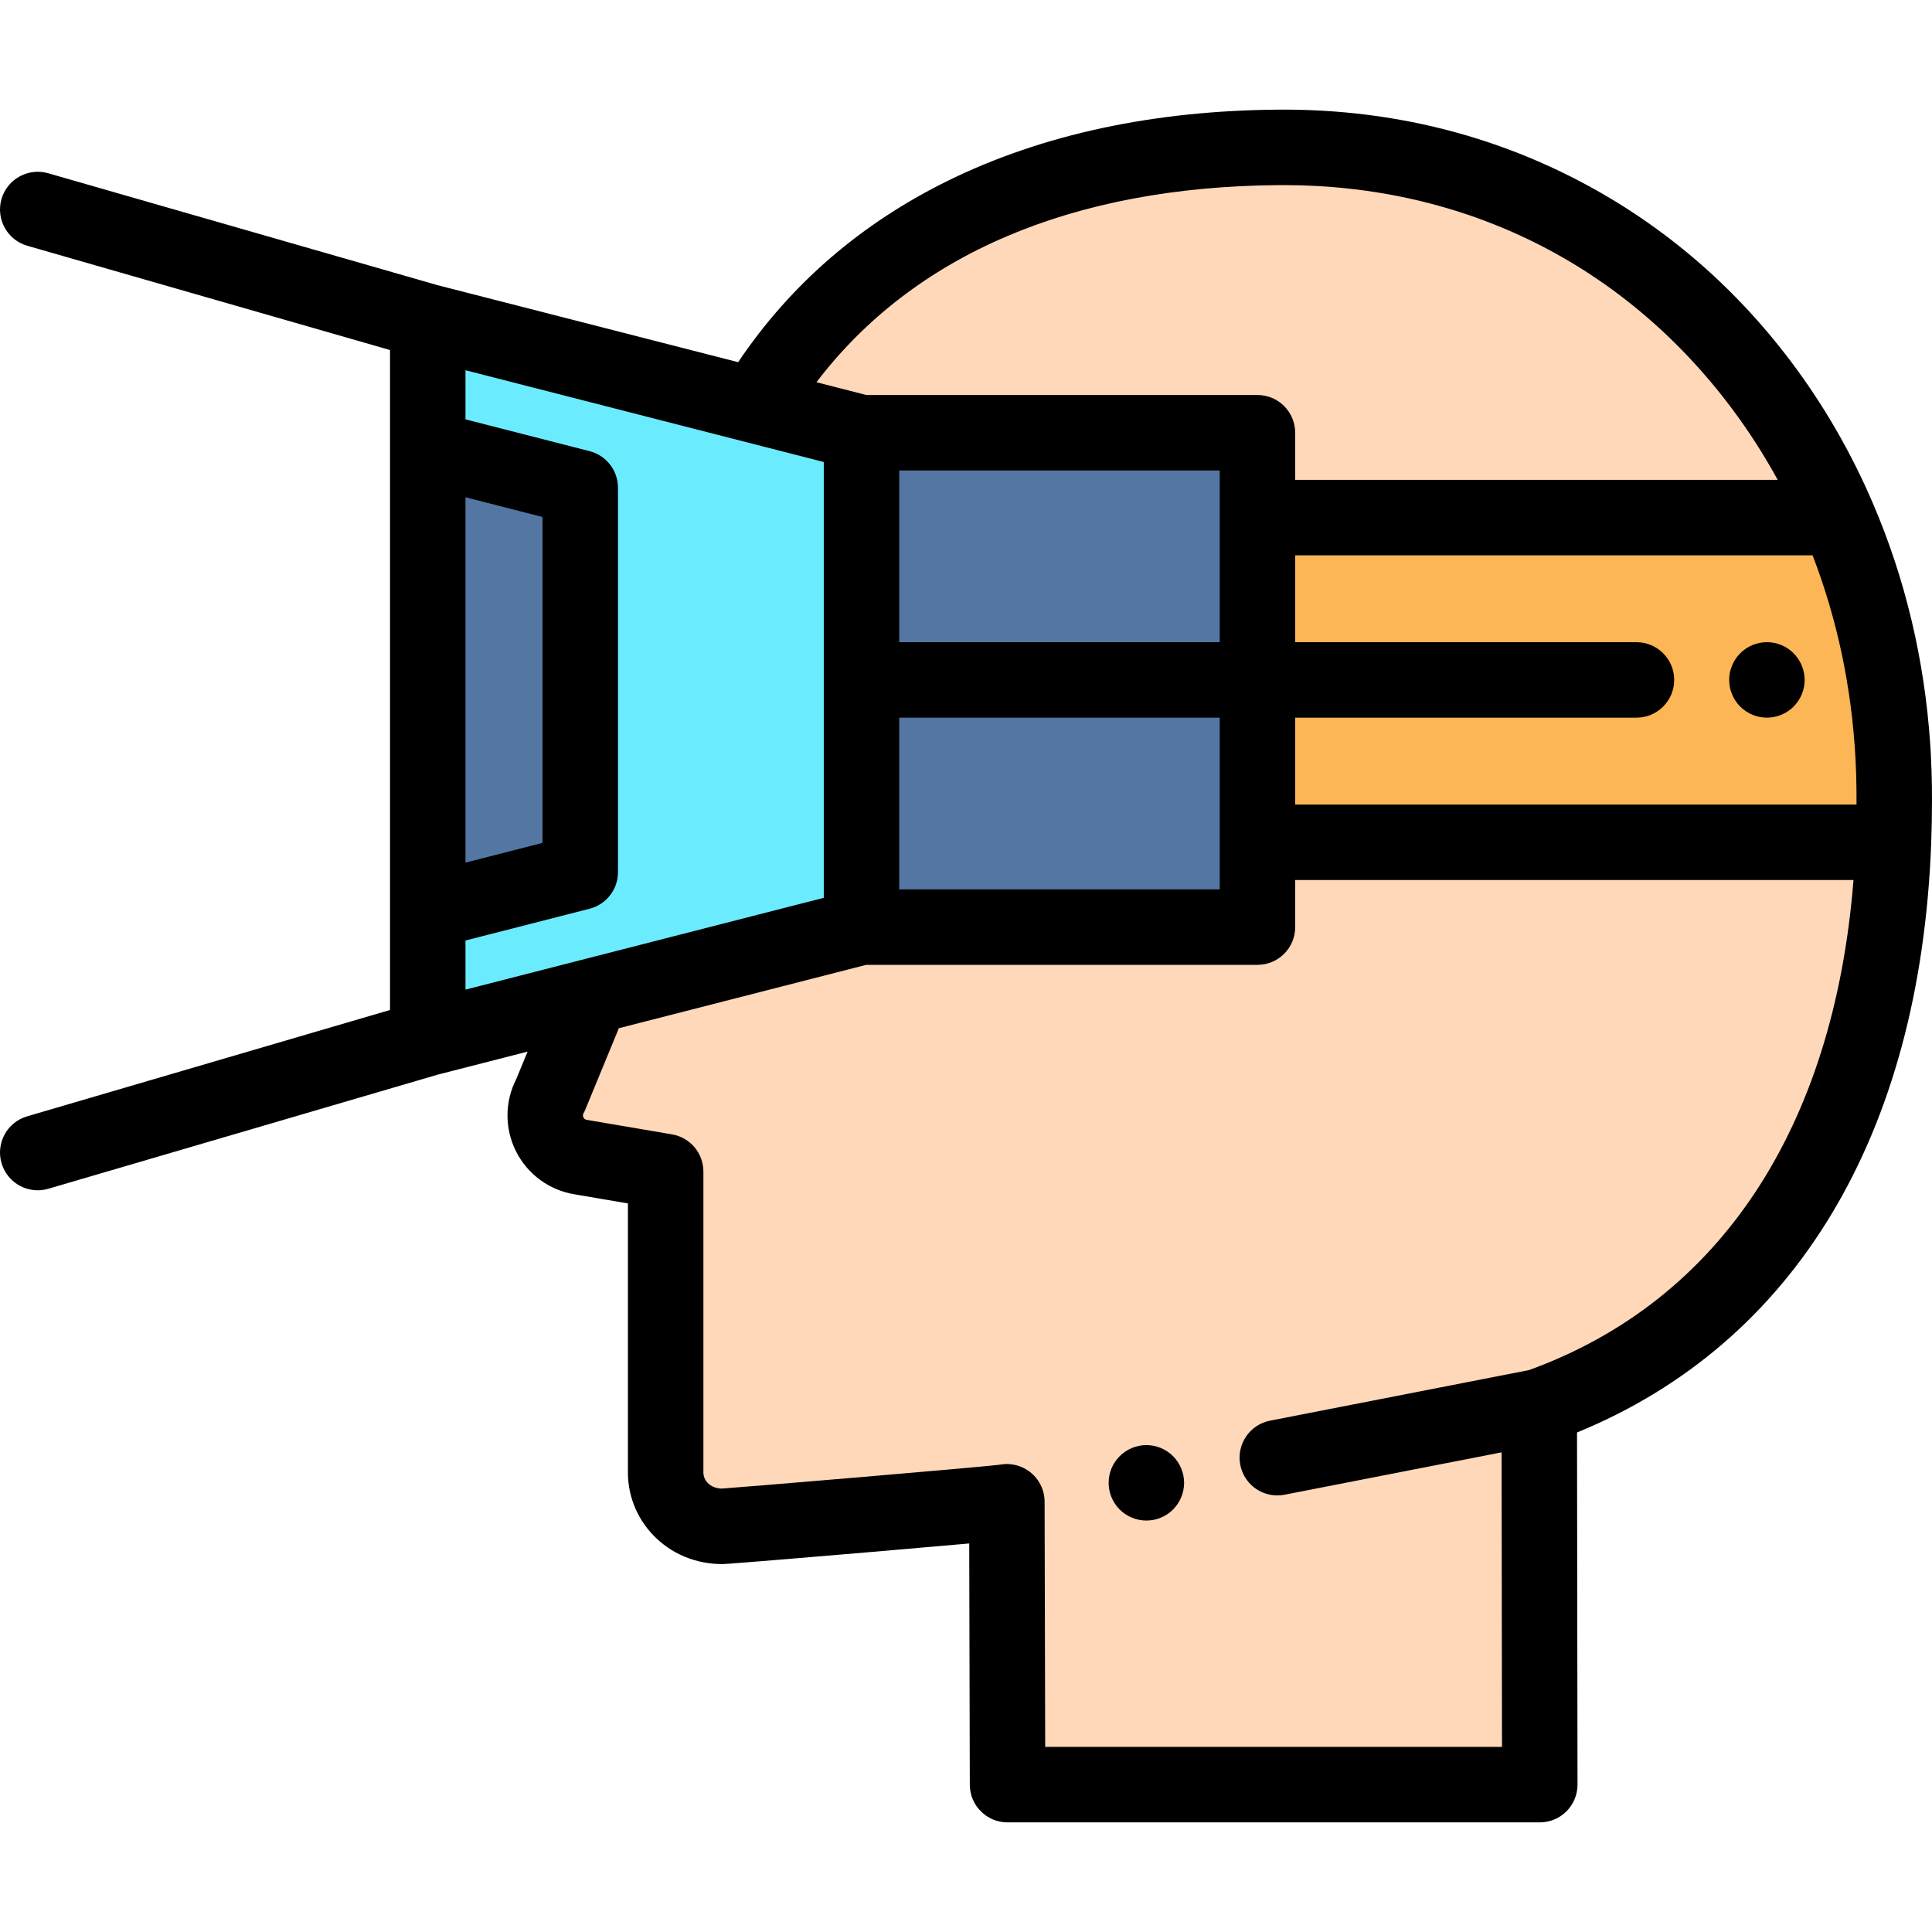
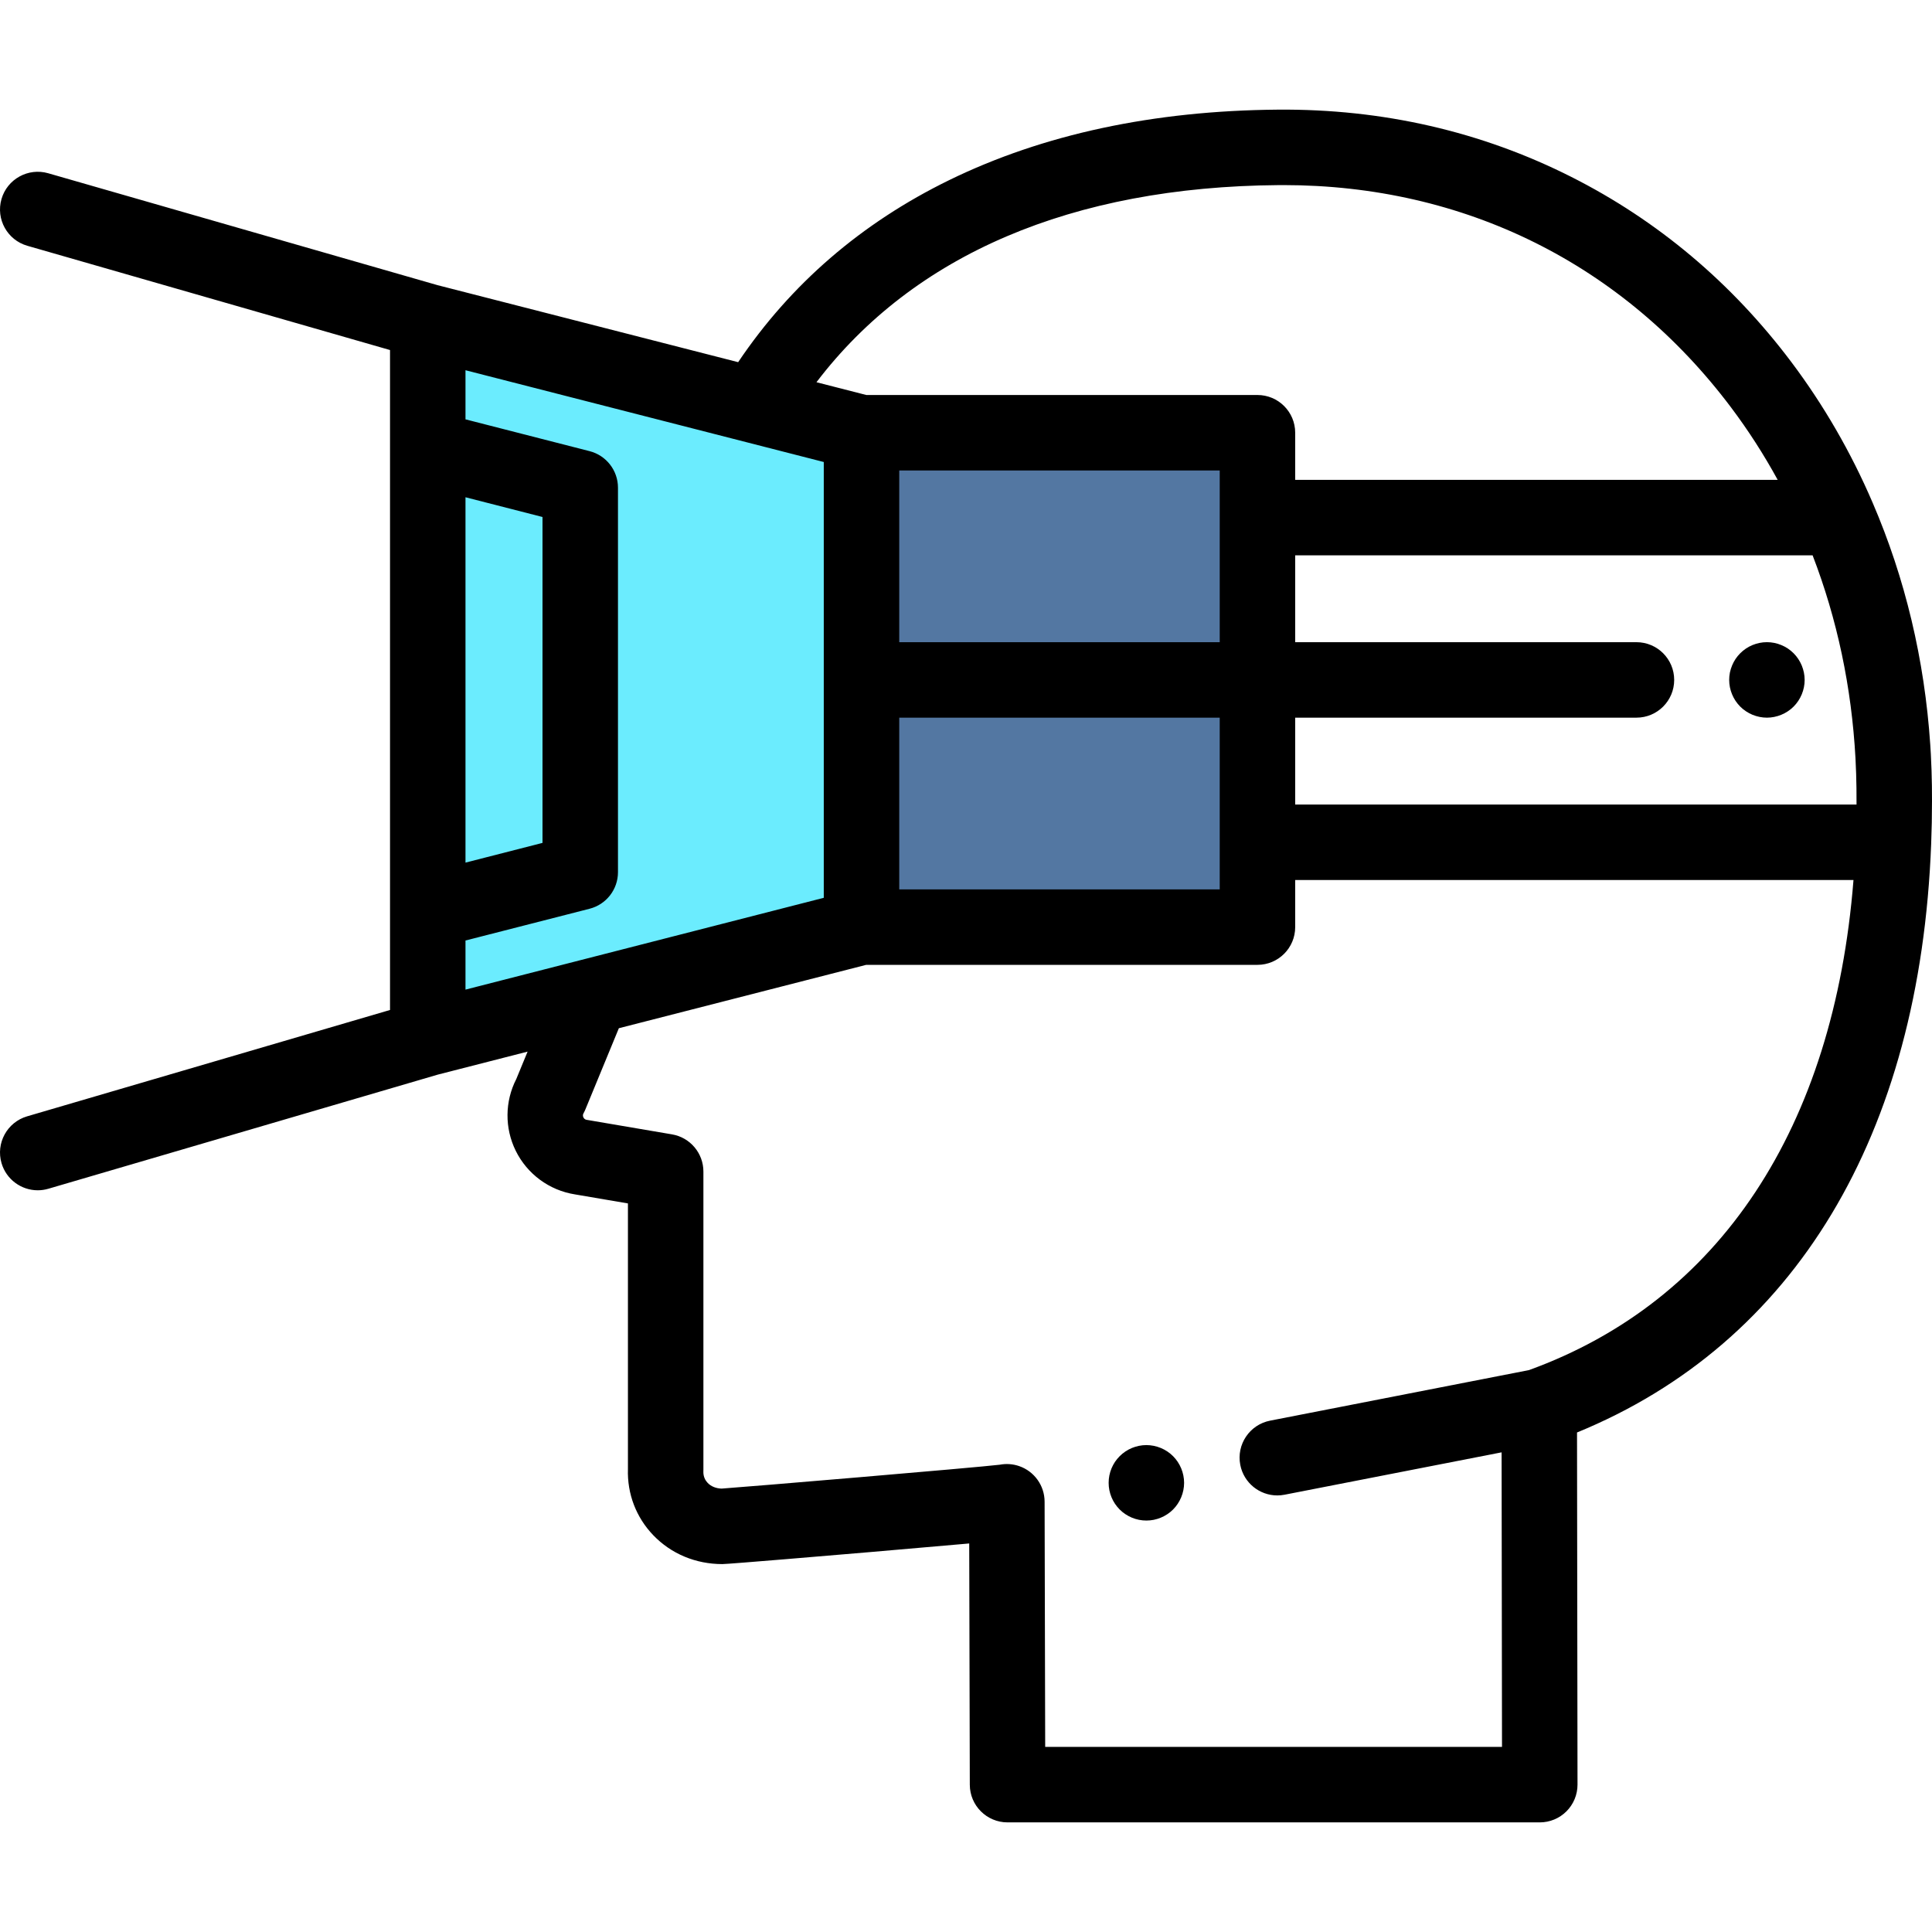
<svg xmlns="http://www.w3.org/2000/svg" version="1.1" id="Capa_1" x="0px" y="0px" viewBox="0 0 511.998 511.998" style="enable-background:new 0 0 511.998 511.998;" xml:space="preserve">
-   <path style="fill:#FFD8B9;" d="M501.707,200.426c-1.23-22.52-6.29-43.89-14.63-63.26c-5.44-12.67-12.29-24.5-20.36-35.23  c-29.11-38.69-74.27-63.3-127.979-62.88c-62.613,0.489-111.863,23.745-138.591,68.404l28.162,7.214v0.004h104.929v22.488h153.839  C495.417,156.536,500.477,177.906,501.707,200.426c0.14,2.73,0.24,5.47,0.27,8.23c0.06,4.9,0,9.75-0.19,14.55H333.238v22.489  H228.286l-71.617,18.351l-10.779,26.151c-3.77,6.81,0.41,15.29,8.1,16.46l22.42,3.82v79c-0.34,8.22,6.19,15.02,15.03,15.02  c1.42,0,75.13-6.18,75.39-6.51l0.18,74.96h141.049l-0.14-100.199c62.8-22.4,91.239-80.299,93.869-149.539  c0.19-4.8,0.25-9.65,0.19-14.55C501.948,205.896,501.848,203.156,501.707,200.426z" />
  <path d="M303.801,402.958c-0.65,0-1.31-0.061-1.95-0.19c-0.64-0.13-1.27-0.319-1.88-0.569c-0.6-0.25-1.18-0.561-1.72-0.921  c-0.55-0.359-1.06-0.779-1.52-1.239c-0.46-0.46-0.88-0.98-1.25-1.521c-0.359-0.54-0.67-1.13-0.92-1.729  c-0.25-0.6-0.439-1.23-0.569-1.87c-0.131-0.641-0.19-1.3-0.19-1.95c0-0.66,0.06-1.31,0.19-1.96c0.13-0.64,0.319-1.27,0.569-1.87  s0.561-1.18,0.92-1.729c0.37-0.54,0.79-1.051,1.25-1.511c0.46-0.47,0.971-0.88,1.52-1.25c0.54-0.359,1.12-0.67,1.72-0.92  c0.61-0.25,1.24-0.439,1.88-0.569c1.28-0.261,2.61-0.261,3.9,0c0.64,0.13,1.27,0.319,1.87,0.569c0.609,0.25,1.189,0.561,1.729,0.92  c0.55,0.37,1.061,0.78,1.521,1.25c0.46,0.46,0.88,0.971,1.239,1.511c0.36,0.55,0.671,1.13,0.921,1.729  c0.25,0.601,0.439,1.23,0.569,1.87c0.13,0.65,0.2,1.3,0.2,1.96c0,0.65-0.07,1.31-0.2,1.95s-0.319,1.27-0.569,1.87  s-0.561,1.189-0.921,1.729c-0.359,0.54-0.779,1.061-1.239,1.521c-0.46,0.46-0.971,0.88-1.521,1.239  c-0.54,0.36-1.12,0.671-1.729,0.921c-0.601,0.25-1.23,0.439-1.87,0.569C305.11,402.897,304.451,402.958,303.801,402.958z" />
-   <path style="fill:#FDB655;" d="M501.977,208.656c0.06,4.9,0,9.75-0.19,14.55H333.238v-86.039h153.839  c8.34,19.37,13.4,40.74,14.63,63.26C501.848,203.156,501.948,205.896,501.977,208.656z" />
  <rect x="228.309" y="114.678" style="fill:#5377A2;" width="104.929" height="131.019" />
  <polygon style="fill:#6BECFE;" points="228.31,114.675 228.31,245.689 113.36,275.143 113.36,85.231 " />
-   <polygon style="fill:#5377A2;" points="153.77,129.248 153.77,231.137 113.36,241.483 113.36,118.891 " />
  <path d="M511.976,208.549c-0.001-0.147-0.003-0.296-0.005-0.445c-0.033-2.532-0.125-5.217-0.278-8.192  c0-0.01-0.001-0.021-0.001-0.03c-0.047-0.85-0.099-1.698-0.155-2.545c-1.506-22.512-6.641-44.071-15.271-64.115  c-5.731-13.35-12.984-25.897-21.558-37.298c-15.778-20.969-35.375-37.461-58.246-49.018c-23.867-12.06-50.081-18.076-77.804-17.849  c-32.934,0.258-62.225,6.533-87.059,18.651c-23.292,11.366-42.081,27.594-55.98,48.271l-79.66-20.406L12.766,45.911  C7.462,44.393,1.918,47.452,0.392,52.76c-1.525,5.308,1.541,10.848,6.849,12.373l96.119,27.63l0,0v174.891l0,0L7.19,295.837  c-5.3,1.554-8.337,7.109-6.784,12.409c1.278,4.361,5.267,7.19,9.592,7.19c0.932,0,1.879-0.132,2.817-0.406l103.187-30.24  l23.815-6.102l-2.99,7.253c-3.049,5.939-3.119,12.996-0.161,19.011c3.042,6.185,8.912,10.506,15.715,11.575l14.027,2.391v70.379  c-0.212,6.588,2.166,12.81,6.711,17.547c4.736,4.935,11.242,7.654,18.319,7.654c1.638,0,30.248-2.425,38.977-3.168  c9.336-0.794,18.636-1.6,25.617-2.227c0.277-0.024,0.551-0.049,0.821-0.073l0.154,63.942c0.014,5.513,4.486,9.976,10,9.976h141.049  c2.654,0,5.2-1.056,7.076-2.934c1.876-1.879,2.928-4.426,2.924-7.08l-0.13-93.313c57.673-23.622,90.915-78.726,93.852-156.019  c0.147-3.713,0.22-7.523,0.22-11.362C512,211.01,511.992,209.781,511.976,208.549z M338.816,49.057  c0.432-0.004,0.862-0.006,1.293-0.006c47.93,0,90.016,20.884,118.616,58.896c4.556,6.058,8.694,12.485,12.377,19.22H343.238v-12.488  c0-5.522-4.478-10-10-10H229.586l-13.216-3.385C242.103,67.483,284.116,49.484,338.816,49.057z M238.309,170.186v-45.508h84.93l0,0  v45.508H238.309z M323.238,190.186v45.509l0,0h-84.93v-45.509H323.238z M123.359,131.777l20.41,5.232v86.366l-20.41,5.226V131.777z   M123.359,262.257L123.359,262.257v-13.012l32.891-8.421c4.425-1.133,7.52-5.12,7.52-9.688V129.248c0-4.566-3.094-8.553-7.518-9.687  l-32.893-8.43V98.116l94.949,24.321v115.491L123.359,262.257C123.356,262.258,123.362,262.256,123.359,262.257z M405.179,363.092  l-68.594,13.394c-5.421,1.059-8.957,6.31-7.898,11.73c0.932,4.774,5.115,8.086,9.804,8.086c0.635,0,1.28-0.061,1.927-0.188  l57.519-11.231l0.109,78.062H276.985l-0.156-64.985c-0.011-4.257-2.715-8.041-6.739-9.429c-1.693-0.584-3.464-0.689-5.145-0.368  c-5.907,0.728-68.425,5.988-73.709,6.329c-1.493-0.044-2.796-0.572-3.686-1.499c-0.56-0.582-1.213-1.595-1.15-3.105  c0.006-0.138,0.009-0.275,0.009-0.413v-79c0-4.875-3.515-9.039-8.32-9.857l-22.42-3.82c-0.059-0.011-0.117-0.02-0.176-0.029  c-0.15-0.023-0.607-0.092-0.88-0.646c-0.271-0.55-0.048-0.951,0.025-1.084c0.185-0.334,0.351-0.679,0.496-1.032l8.87-21.518  l65.545-16.795h103.689c5.522,0,10-4.478,10-10v-12.489h147.953C486.001,298.888,455.711,344.781,405.179,363.092z M343.238,213.206  v-23.02h90.438c5.522,0,10-4.477,10-10s-4.478-10-10-10h-90.438v-23.02h137.119c6.518,16.919,10.336,34.981,11.364,53.793  c0.147,2.868,0.231,5.42,0.257,7.819c0.001,0.075,0.002,0.149,0.002,0.224c0.017,1.405,0.022,2.808,0.018,4.203h-148.76V213.206z" />
  <path d="M468.25,190.188c-0.65,0-1.31-0.069-1.95-0.199c-0.64-0.131-1.27-0.32-1.88-0.57c-0.601-0.25-1.18-0.561-1.72-0.92  c-0.551-0.36-1.061-0.78-1.52-1.24c-1.86-1.86-2.93-4.44-2.93-7.07c0-0.65,0.06-1.31,0.19-1.96c0.13-0.63,0.33-1.26,0.58-1.87  c0.25-0.6,0.55-1.18,0.91-1.72c0.37-0.55,0.79-1.06,1.25-1.52c0.46-0.46,0.97-0.88,1.52-1.25c0.54-0.36,1.119-0.67,1.72-0.92  c0.61-0.25,1.24-0.44,1.88-0.57c1.28-0.26,2.61-0.26,3.9,0c0.64,0.13,1.27,0.32,1.869,0.57c0.61,0.25,1.19,0.56,1.73,0.92  c0.55,0.37,1.06,0.79,1.52,1.25c0.461,0.46,0.881,0.97,1.24,1.52c0.36,0.54,0.67,1.12,0.92,1.72c0.25,0.61,0.44,1.24,0.57,1.87  c0.13,0.65,0.2,1.31,0.2,1.96c0,2.63-1.07,5.21-2.931,7.07c-0.46,0.46-0.97,0.88-1.52,1.24c-0.54,0.359-1.12,0.67-1.73,0.92  c-0.6,0.25-1.229,0.439-1.869,0.57C469.559,190.119,468.899,190.188,468.25,190.188z" />
  <g>
</g>
  <g>
</g>
  <g>
</g>
  <g>
</g>
  <g>
</g>
  <g>
</g>
  <g>
</g>
  <g>
</g>
  <g>
</g>
  <g>
</g>
  <g>
</g>
  <g>
</g>
  <g>
</g>
  <g>
</g>
  <g>
</g>
</svg>